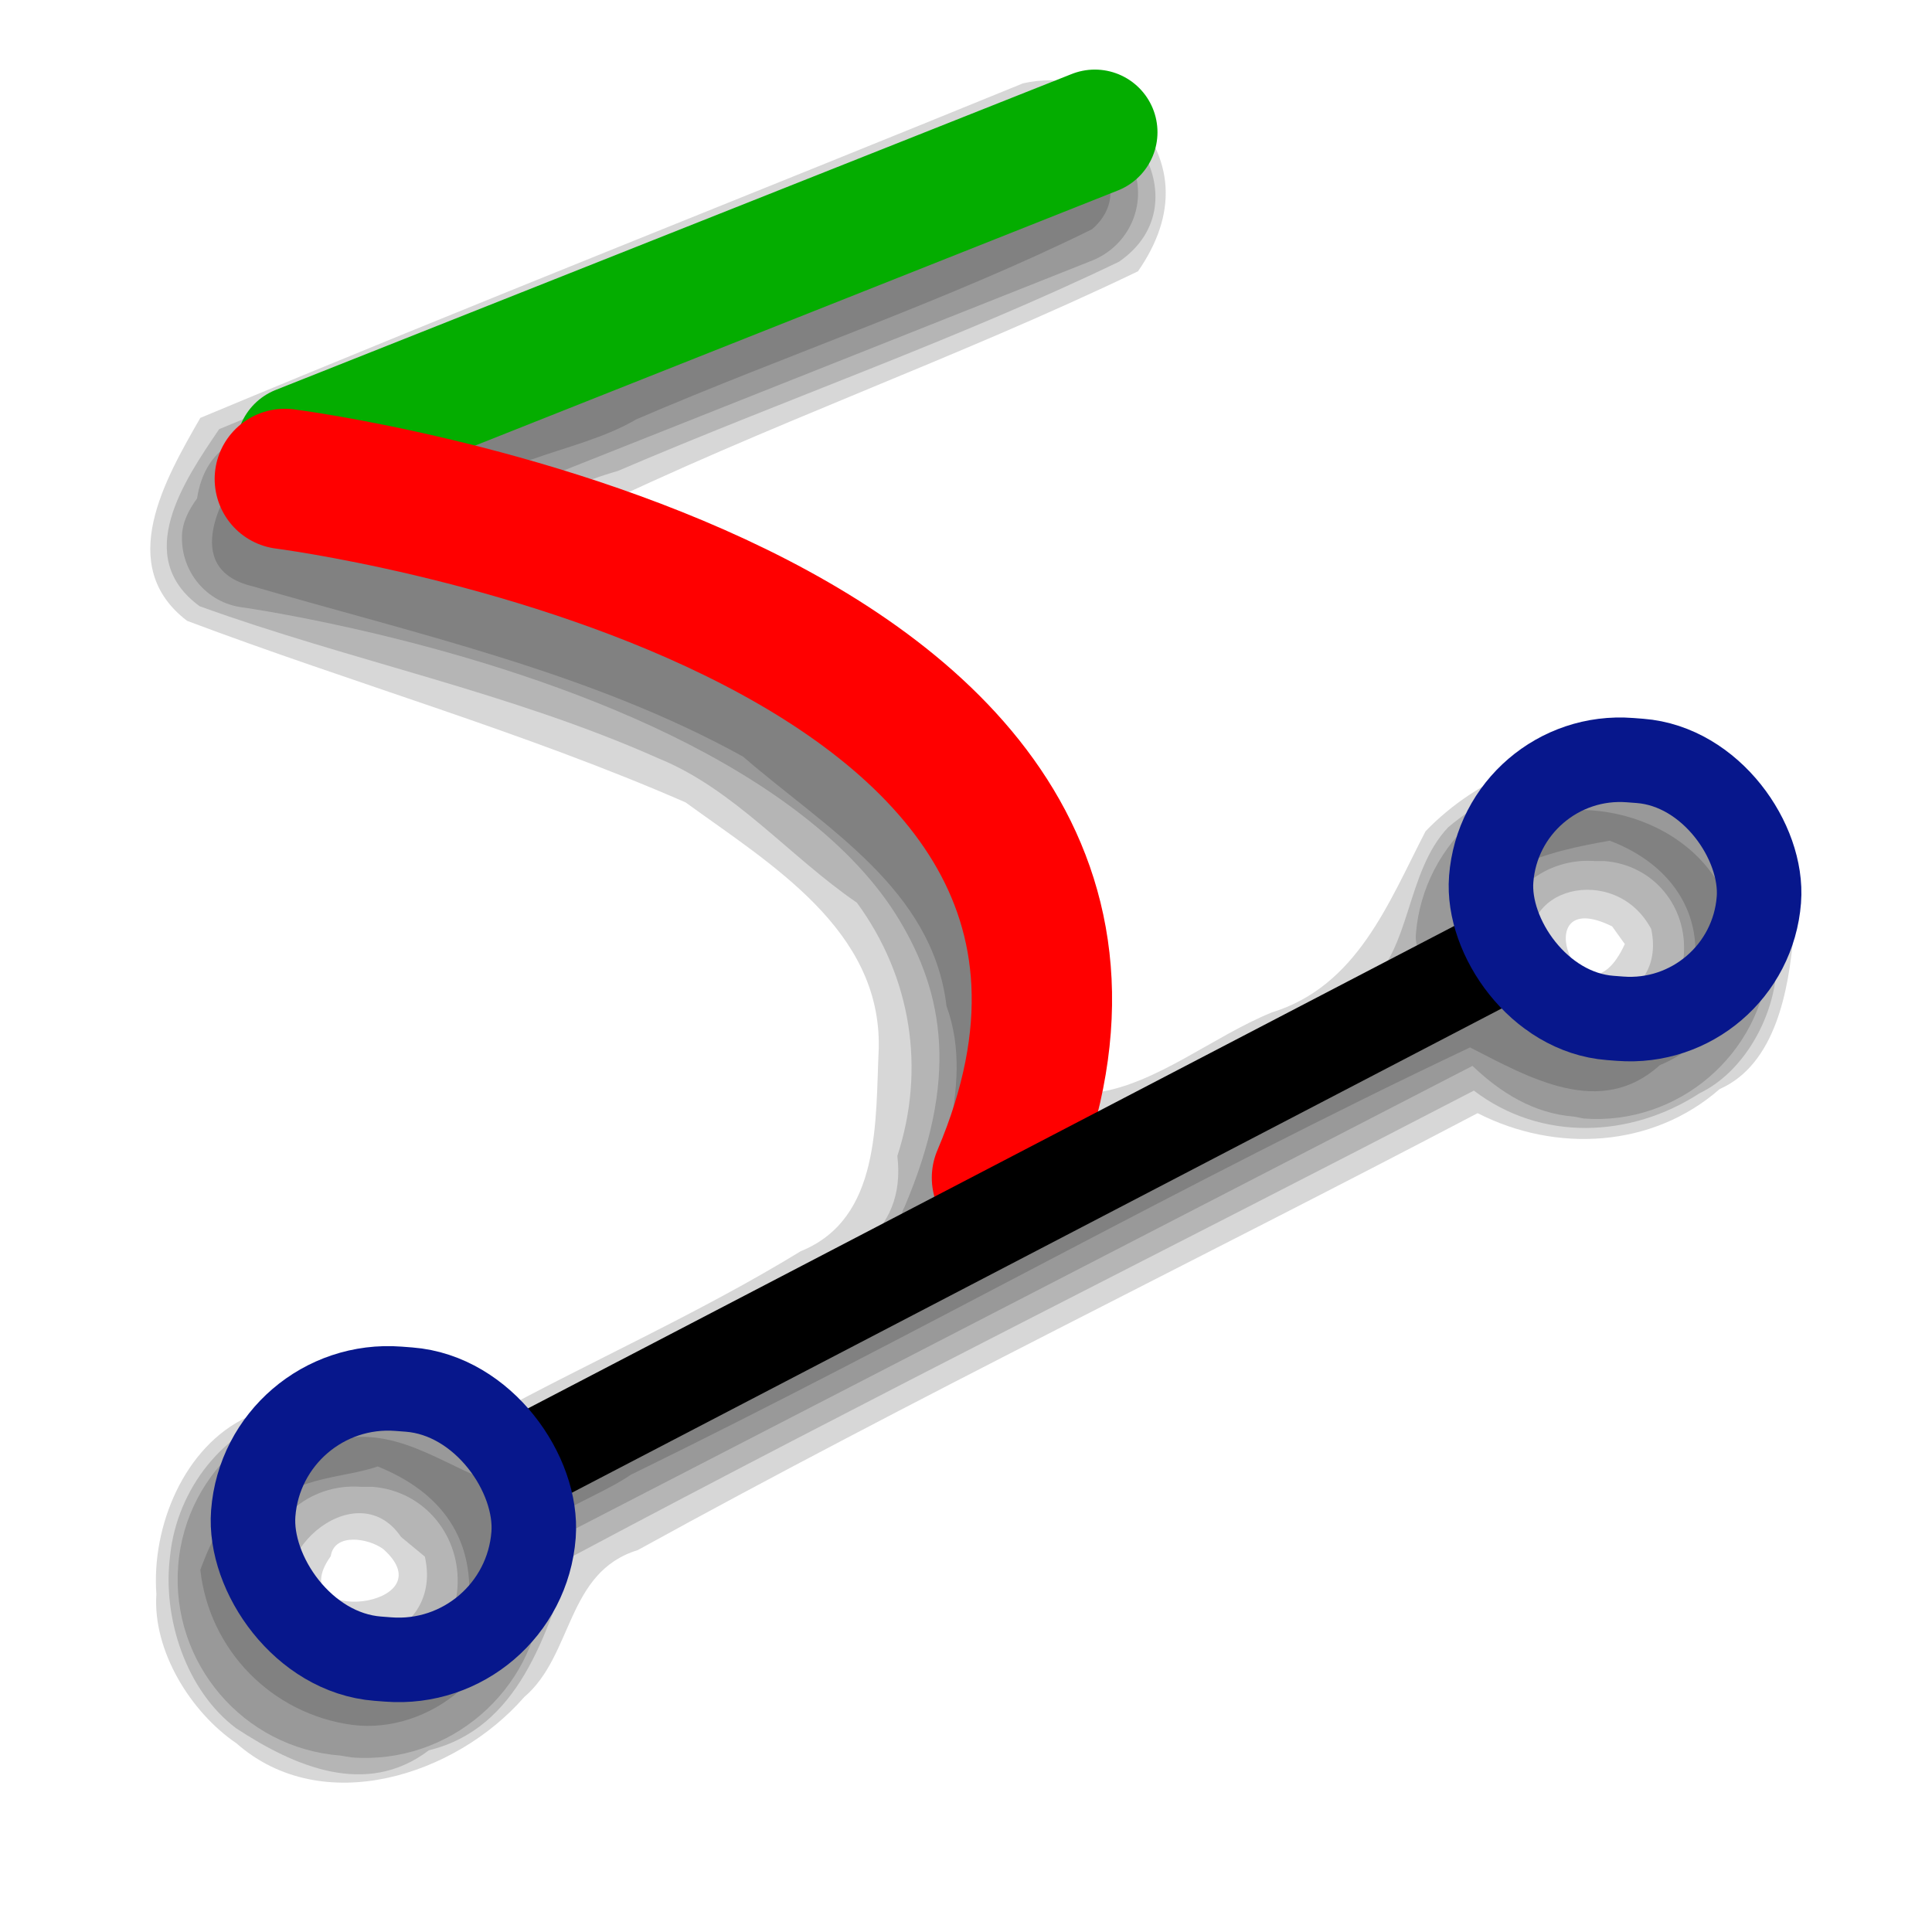
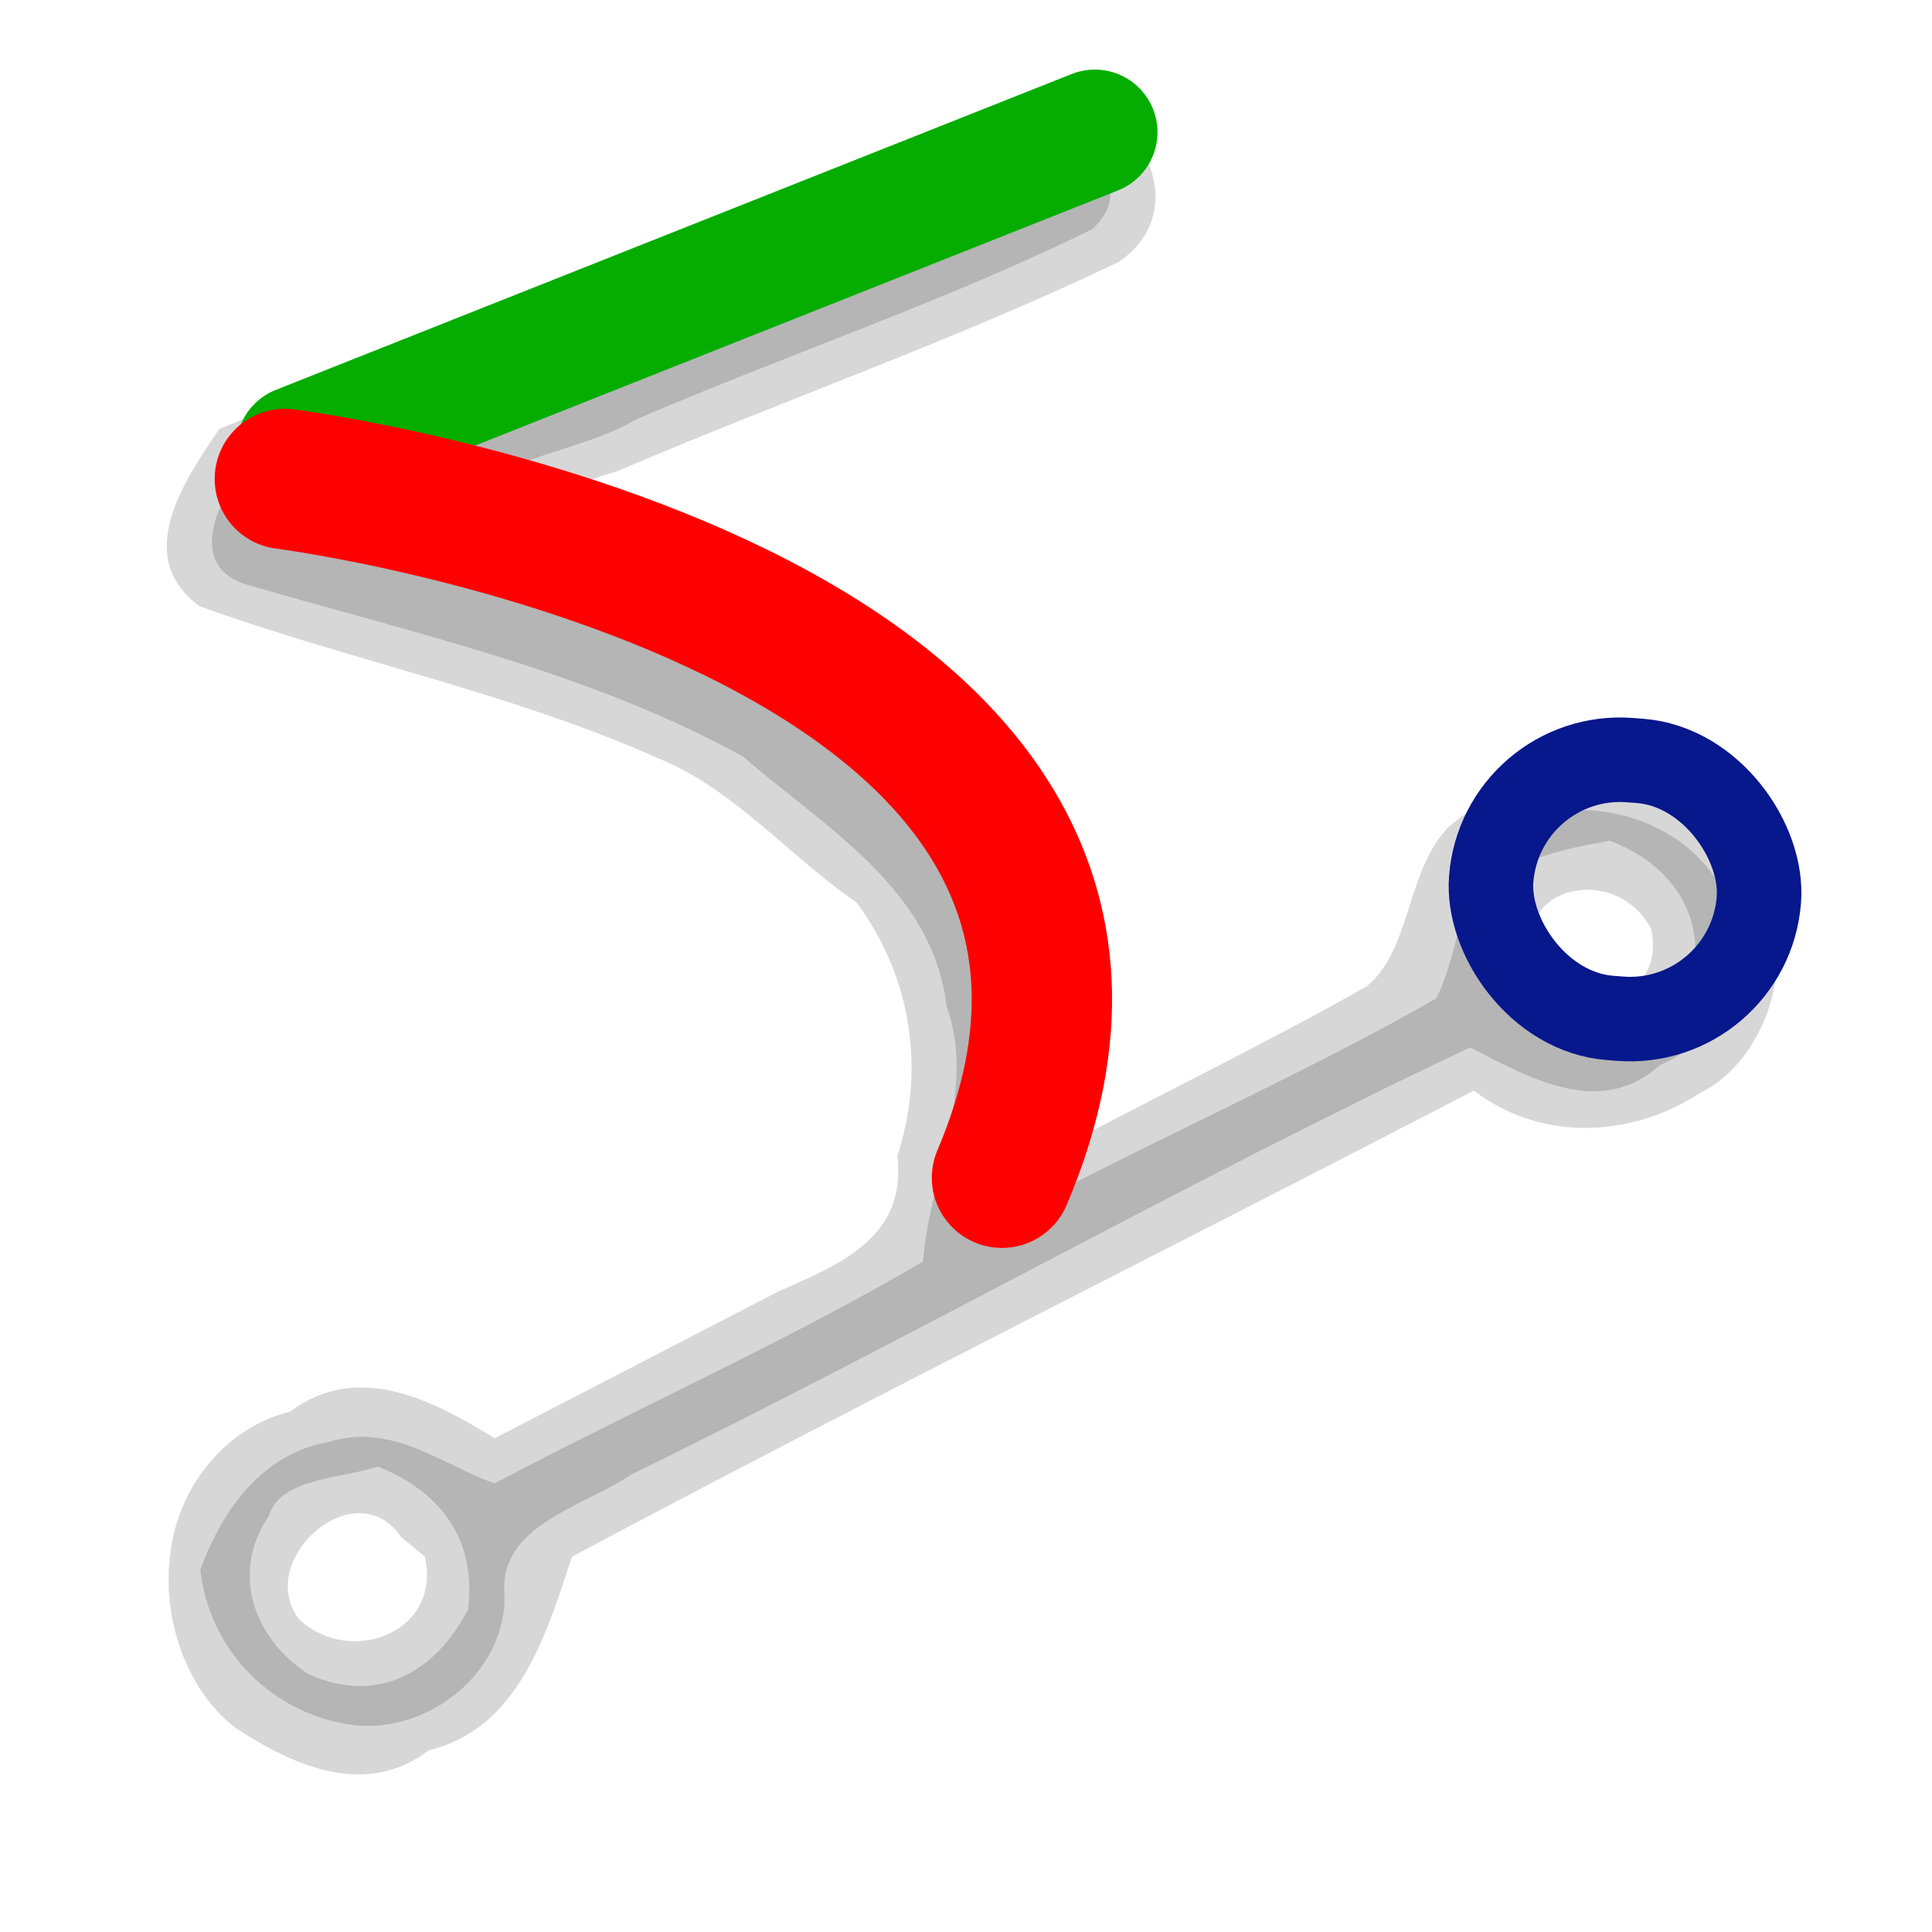
<svg xmlns="http://www.w3.org/2000/svg" xmlns:ns1="http://sodipodi.sourceforge.net/DTD/sodipodi-0.dtd" xmlns:ns2="http://www.inkscape.org/namespaces/inkscape" xmlns:xlink="http://www.w3.org/1999/xlink" id="svg3261" ns1:version="0.32" ns2:version="0.39cvs" width="24pt" height="24pt" ns1:docbase="/home/andy/Desktop" ns1:docname="stock-bezier.svg">
  <defs id="defs3263">
    <linearGradient id="linearGradient1918">
      <stop style="stop-color:#000000;stop-opacity:0.314;" offset="0" id="stop1919" />
      <stop style="stop-color:#000000;stop-opacity:0;" offset="1" id="stop1921" />
    </linearGradient>
    <linearGradient id="linearGradient1513">
      <stop style="stop-color:#ffffff;stop-opacity:1;" offset="0" id="stop1514" />
      <stop style="stop-color:#ffffff;stop-opacity:0;" offset="1" id="stop1515" />
    </linearGradient>
    <linearGradient id="linearGradient2122">
      <stop style="stop-color:#000000;stop-opacity:0.408;" offset="0" id="stop2123" />
      <stop style="stop-color:#000000;stop-opacity:0;" offset="1" id="stop2124" />
    </linearGradient>
    <linearGradient id="linearGradient4114">
      <stop style="stop-color:#e6da1e;stop-opacity:1;" offset="0" id="stop4115" />
      <stop style="stop-color:#fff99b;stop-opacity:1;" offset="1" id="stop4116" />
    </linearGradient>
    <linearGradient id="linearGradient4111">
      <stop style="stop-color:#e6da1e;stop-opacity:1;" offset="0" id="stop4112" />
      <stop style="stop-color:#7d760f;stop-opacity:1;" offset="1" id="stop4113" />
    </linearGradient>
    <linearGradient id="linearGradient3699">
      <stop style="stop-color:#e6da1e;stop-opacity:1;" offset="0" id="stop3700" />
      <stop style="stop-color:#b5ab17;stop-opacity:1;" offset="1" id="stop3701" />
    </linearGradient>
    <linearGradient xlink:href="#linearGradient1918" id="linearGradient2222" />
    <linearGradient xlink:href="#linearGradient1918" id="linearGradient2313" x1="-0.32" y1="-0.836" x2="0.823" y2="1.031" />
    <linearGradient xlink:href="#linearGradient2122" id="linearGradient2314" x1="-0.213" y1="2.202" x2="0.582" y2="0.061" gradientTransform="scale(1.006,0.994)" />
    <linearGradient xlink:href="#linearGradient2122" id="linearGradient1516" x1="-0.223" y1="2.227" x2="0.585" y2="0.05" gradientTransform="scale(1.001,0.999)" />
    <linearGradient xlink:href="#linearGradient1513" id="linearGradient2223" />
    <linearGradient xlink:href="#linearGradient2122" id="linearGradient2138" x1="1.378" y1="0.254" x2="0.584" y2="0.13" />
    <linearGradient xlink:href="#linearGradient1513" id="linearGradient2224" x1="-0.142" y1="-0.288" x2="0.498" y2="0.356" />
    <linearGradient xlink:href="#linearGradient1918" id="linearGradient1512" x1="0.995" y1="0.644" x2="0.327" y2="0.3" />
    <linearGradient xlink:href="#linearGradient1513" id="linearGradient2315" x1="0.278" y1="-0.064" x2="0.451" y2="0.611" />
    <linearGradient id="linearGradient2317">
      <stop style="stop-color:#d6d6d6;stop-opacity:1;" offset="0" id="stop2318" />
      <stop style="stop-color:#eaeaea;stop-opacity:1;" offset="0.258" id="stop2322" />
      <stop style="stop-color:#919191;stop-opacity:1;" offset="0.706" id="stop2320" />
      <stop style="stop-color:#d2d2d2;stop-opacity:1;" offset="0.733" id="stop2321" />
      <stop style="stop-color:#a6a6a6;stop-opacity:1;" offset="1" id="stop2319" />
    </linearGradient>
    <linearGradient xlink:href="#linearGradient2317" id="linearGradient2316" x1="0.475" y1="0.218" x2="0.804" y2="0.52" />
    <linearGradient xlink:href="#linearGradient1513" id="linearGradient2121" x1="0.416" y1="0.277" x2="0.596" y2="0.443" />
    <radialGradient xlink:href="#linearGradient1918" id="radialGradient2541" cx="0.5" cy="0.5" r="0.5" fx="0.384" fy="0.476" />
    <radialGradient xlink:href="#linearGradient1918" id="radialGradient1502" cx="0.5" cy="0.5" r="0.5" fx="0.506" fy="0.5" />
    <linearGradient xlink:href="#linearGradient4111" id="linearGradient2312" x1="0.544" y1="1.137" x2="0.361" y2="0.042" />
  </defs>
  <ns1:namedview id="base" pagecolor="#ffffff" bordercolor="#666666" borderopacity="1.0" ns2:pageopacity="0.0" ns2:pageshadow="2" ns2:zoom="5.6568542" ns2:cx="1.1768560" ns2:cy="8.6713156" ns2:window-width="357" ns2:window-height="471" showborder="false" ns2:window-x="19" ns2:window-y="129" />
  <g id="g1639" transform="matrix(1,0,0,0.996,-1.334,0.848)" style="fill-opacity:0.157;">
-     <path style="fill-rule:evenodd;stroke-width:2.45;stroke-linecap:round;stroke-linejoin:round;" d="M 18.91,1.124 C 18.76,1.128 18.611,1.16 18.473,1.218 L 5.285,6.468 C 4.865,6.635 4.661,7.02 4.598,7.437 C 4.468,7.619 4.354,7.823 4.348,8.062 C 4.331,8.658 4.756,9.173 5.348,9.249 C 5.348,9.249 9.198,9.788 12.441,11.374 C 14.063,12.167 15.475,13.196 16.223,14.437 C 16.97,15.677 17.217,17.097 16.316,19.218 C 16.189,19.441 16.316,19.691 16.348,19.937 L 9.535,23.499 C 9.049,22.968 8.4,22.558 7.629,22.499 L 7.441,22.499 C 5.828,22.375 4.409,23.574 4.285,25.187 C 4.161,26.8 5.36,28.219 6.973,28.343 L 7.16,28.374 C 8.773,28.498 10.192,27.268 10.316,25.655 C 10.336,25.395 10.143,25.214 10.098,24.968 L 25.723,16.874 C 26.181,17.314 26.732,17.666 27.41,17.718 L 27.566,17.749 C 29.124,17.869 30.509,16.682 30.629,15.124 C 30.749,13.567 29.561,12.181 28.004,12.062 L 27.848,12.062 C 26.29,11.942 24.905,13.129 24.785,14.687 C 24.763,14.97 24.976,15.172 25.035,15.437 L 18.723,18.718 C 19.234,16.65 19.116,14.731 18.223,13.249 C 17.123,11.424 15.327,10.187 13.473,9.28 C 11.869,8.496 10.266,8.045 8.879,7.687 L 19.379,3.499 C 19.946,3.292 20.277,2.716 20.16,2.124 C 20.043,1.532 19.513,1.1 18.91,1.124 z M 27.754,13.468 L 27.91,13.468 C 28.718,13.53 29.285,14.222 29.223,15.03 C 29.16,15.839 28.5,16.405 27.691,16.343 L 27.535,16.343 C 26.727,16.281 26.098,15.589 26.16,14.78 C 26.222,13.972 26.946,13.406 27.754,13.468 z M 7.316,23.874 L 7.504,23.874 C 8.368,23.941 8.976,24.698 8.91,25.562 C 8.844,26.426 8.149,27.034 7.285,26.968 L 7.098,26.937 C 6.234,26.87 5.594,26.176 5.66,25.312 C 5.726,24.448 6.452,23.808 7.316,23.874 z " id="path1038" />
    <path style="fill-rule:evenodd;stroke-width:2.45;stroke-linecap:round;stroke-linejoin:round;" d="M 18.402,0.848 C 13.946,2.697 9.419,4.427 4.964,6.285 C 4.386,7.141 3.519,8.408 4.641,9.23 C 7.12,10.131 9.798,10.666 12.242,11.761 C 13.494,12.27 14.414,13.396 15.527,14.16 C 16.428,15.394 16.667,16.923 16.197,18.371 C 16.353,19.712 15.286,20.158 14.239,20.619 C 12.668,21.435 11.098,22.251 9.527,23.067 C 8.502,22.432 7.261,21.779 6.144,22.622 C 5.035,22.893 4.265,23.922 4.152,25.014 C 4.017,26.056 4.42,27.267 5.245,27.889 C 6.205,28.523 7.399,29.048 8.438,28.255 C 9.927,27.891 10.384,26.326 10.808,25.035 C 15.754,22.39 20.771,19.878 25.746,17.285 C 26.857,18.136 28.34,18.076 29.484,17.329 C 30.322,16.926 30.869,15.79 30.746,14.86 C 30.737,13.673 30.072,12.426 28.867,12.088 C 27.714,11.58 26.217,12.142 25.317,12.909 C 24.615,13.66 24.71,14.946 23.969,15.552 C 22.39,16.451 20.756,17.247 19.152,18.098 C 19.502,16.166 19.112,14.137 17.979,12.523 C 16.456,10.19 13.781,9.036 11.237,8.154 C 9.533,7.913 10.46,7.294 11.564,6.982 C 14.316,5.798 17.189,4.795 19.868,3.501 C 21.307,2.506 19.915,0.409 18.402,0.848 z M 28.683,14.598 C 28.966,15.911 27.155,16.279 26.754,15.104 C 26.357,13.905 28.09,13.474 28.683,14.598 z M 8.371,25.035 C 8.657,26.309 7.12,26.869 6.287,26.074 C 5.541,25.091 7.224,23.593 7.976,24.707 C 8.108,24.816 8.239,24.926 8.371,25.035 z " id="path1628" />
-     <path style="fill-rule:evenodd;stroke-width:2.45;stroke-linecap:round;stroke-linejoin:round;" d="M 18.277,0.535 C 13.739,2.396 9.172,4.203 4.652,6.098 C 4.071,7.114 3.236,8.556 4.433,9.473 C 7.169,10.508 10.028,11.326 12.689,12.492 C 14.102,13.523 15.928,14.61 15.889,16.576 C 15.832,17.789 15.93,19.415 14.596,19.956 C 12.947,20.97 11.165,21.764 9.464,22.692 C 8.248,21.855 6.642,21.876 5.43,22.713 C 4.383,23.204 3.842,24.533 3.924,25.658 C 3.861,26.598 4.49,27.621 5.251,28.14 C 6.672,29.396 8.882,28.678 10.017,27.37 C 10.832,26.673 10.71,25.293 11.896,24.927 C 16.469,22.399 21.181,20.1 25.808,17.66 C 27.101,18.324 28.703,18.239 29.816,17.26 C 30.751,16.846 30.959,15.594 31.039,14.71 C 30.855,13.313 29.851,12.044 28.425,11.8 C 27.213,11.423 25.781,12.096 24.945,12.973 C 24.327,14.173 23.812,15.547 22.399,15.985 C 21.429,16.382 20.487,17.177 19.496,17.317 C 19.599,15.394 18.991,13.434 17.833,11.917 C 16.66,10.808 15.591,9.548 13.996,9.052 C 13.045,8.503 11.936,8.2 10.996,7.692 C 13.988,6.23 17.188,5.107 20.183,3.66 C 20.835,2.717 20.81,1.773 19.996,0.942 C 19.505,0.552 18.886,0.394 18.277,0.535 z M 28.246,14.848 C 27.533,16.402 26.566,13.825 28.036,14.554 C 28.106,14.652 28.176,14.75 28.246,14.848 z M 7.683,24.91 C 8.769,25.883 5.974,26.207 6.812,25.028 C 6.874,24.629 7.444,24.731 7.683,24.91 z " id="path1633" />
    <path style="fill-rule:evenodd;stroke-width:2.45;stroke-linecap:round;stroke-linejoin:round;" d="M 18.496,1.598 C 14.173,3.306 9.85,5.015 5.527,6.723 C 4.982,7.348 4.321,8.609 5.51,8.896 C 8.259,9.699 11.134,10.339 13.642,11.731 C 14.992,12.908 16.78,13.924 17.011,15.878 C 17.516,17.271 16.733,18.71 16.621,20.129 C 14.347,21.466 11.876,22.569 9.527,23.817 C 8.634,23.499 7.84,22.806 6.79,23.125 C 5.684,23.317 5.018,24.246 4.652,25.254 C 4.799,26.588 5.835,27.653 7.17,27.833 C 8.441,27.997 9.788,26.92 9.685,25.563 C 9.67,24.492 11.039,24.185 11.783,23.673 C 16.445,21.387 21.011,18.784 25.683,16.567 C 26.671,17.075 27.846,17.755 28.828,16.86 C 29.724,16.503 30.493,15.311 30.018,14.397 C 29.657,12.868 27.637,12.181 26.304,12.909 C 25.548,13.5 25.57,14.86 25.121,15.754 C 23.062,16.934 20.837,17.927 18.714,19.035 C 18.031,18.618 18.74,17.205 18.502,16.423 C 18.445,14.569 17.652,12.791 16.225,11.588 C 14.947,10.369 13.086,9.967 11.567,9.085 C 10.671,8.487 9.437,8.562 8.652,7.817 C 9.304,6.744 10.843,6.733 11.873,6.122 C 14.371,5.044 17.008,4.156 19.421,2.961 C 20.179,2.308 19.4,1.255 18.496,1.598 z M 27.996,13.129 C 29.048,13.528 29.636,14.422 29.339,15.535 C 28.655,16.53 27.717,16.817 26.621,16.285 C 25.868,15.473 25.788,14.459 26.464,13.567 C 26.919,13.334 27.489,13.218 27.996,13.129 z M 7.589,23.535 C 8.65,23.964 9.219,24.748 9.089,25.91 C 8.546,26.961 7.589,27.505 6.444,26.99 C 5.553,26.412 5.136,25.32 5.786,24.359 C 5.973,23.714 7.043,23.736 7.589,23.535 z " id="path1638" />
  </g>
  <path style="fill:none;fill-opacity:0.75;fill-rule:evenodd;stroke:#04ad00;stroke-width:2.075;stroke-linecap:round;stroke-linejoin:round;stroke-miterlimit:4;stroke-dasharray:none;stroke-opacity:1;" d="M 18.134,2.19 L 4.949,7.423" id="path4117" ns1:nodetypes="cc" />
  <path style="fill:none;fill-opacity:0.75;fill-rule:evenodd;stroke:#ff0000;stroke-width:2.325;stroke-linecap:round;stroke-linejoin:round;stroke-miterlimit:4;stroke-dasharray:none;" d="M 4.718,7.933 C 4.718,7.933 20.652,9.96 16.596,19.507" id="path4122" ns1:nodetypes="cc" />
-   <path style="fill:none;fill-opacity:0.75;fill-rule:evenodd;stroke:#000000;stroke-width:1.575;" d="M 8.081,24.561 L 25.386,15.548" id="path4118" />
  <rect style="fill:none;fill-opacity:0.75;fill-rule:evenodd;stroke:#07178c;stroke-width:1.4;" id="rect4119" width="4.447" height="4.283" x="25.744" y="10.484" rx="2.141" ry="2.141" transform="matrix(0.997,7.665674e-2,-7.665674e-2,0.997,0,0)" />
-   <rect style="fill:none;fill-opacity:0.75;fill-rule:evenodd;stroke:#07178c;stroke-width:1.4;" id="rect4120" width="4.657" height="4.484" x="6.104" y="22.43" rx="2.242" ry="2.242" transform="matrix(0.997,7.665674e-2,-7.665674e-2,0.997,0,0)" />
</svg>